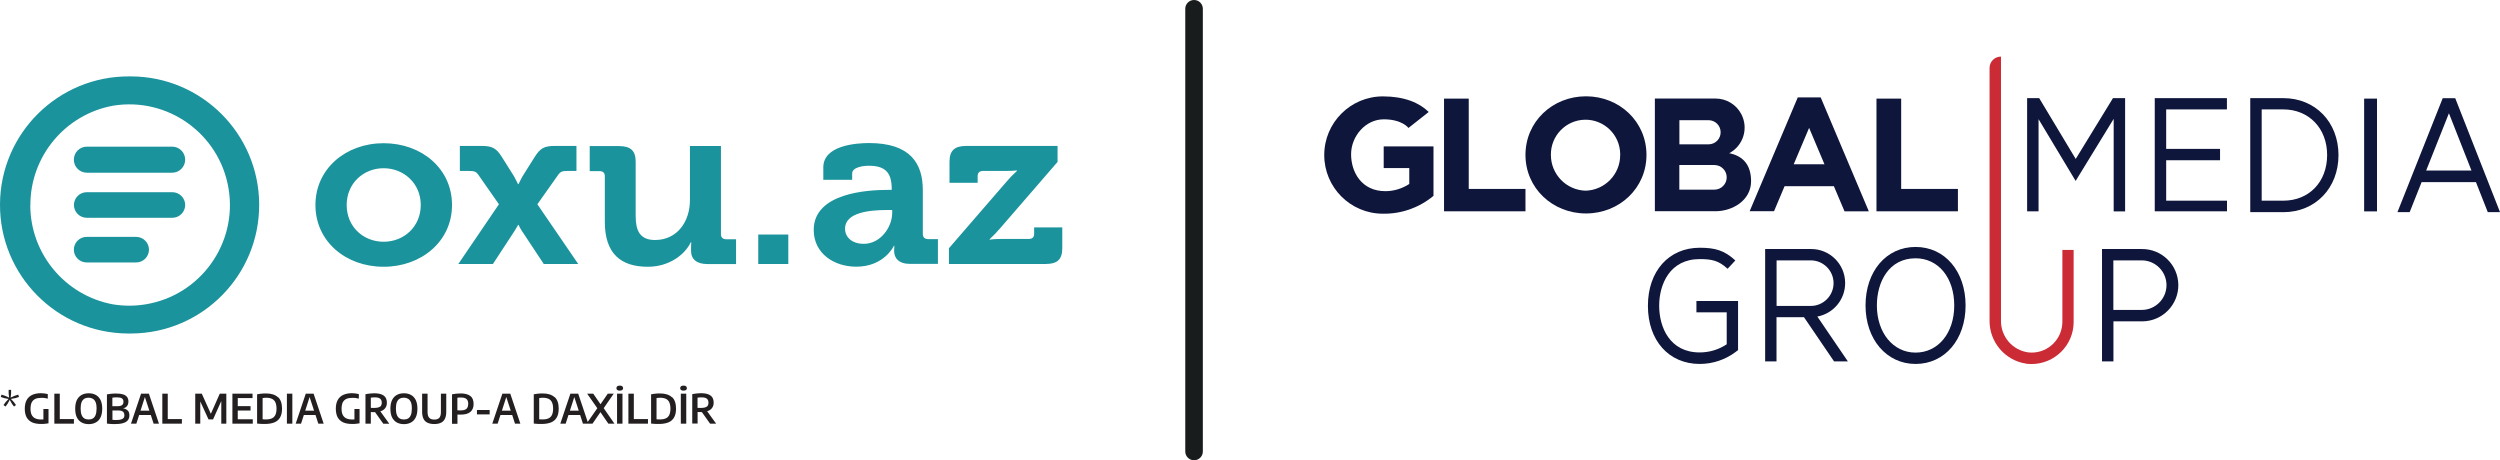
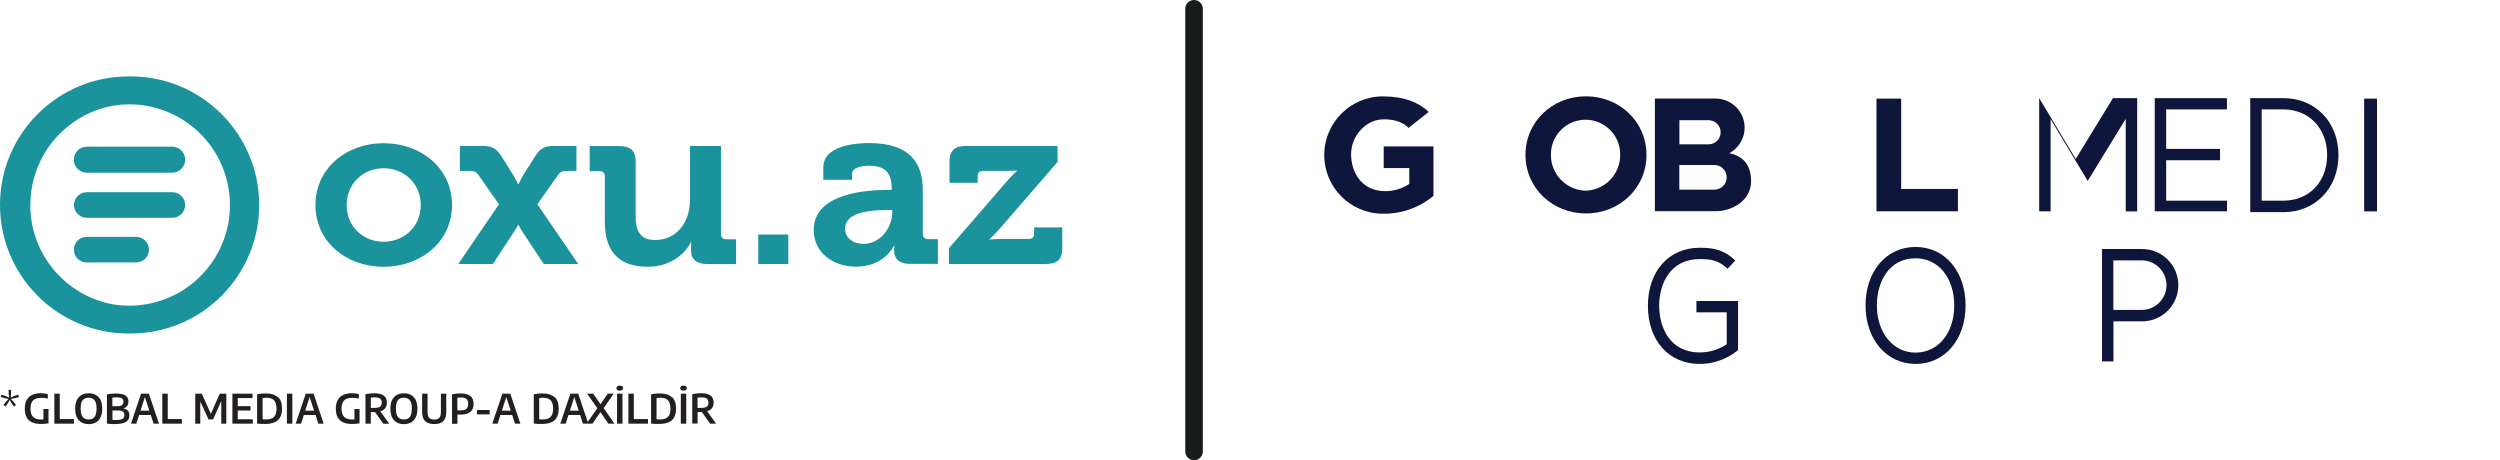
<svg xmlns="http://www.w3.org/2000/svg" id="Layer_2" data-name="Layer 2" viewBox="0 0 312.82 57.59">
  <defs>
    <style>
      .cls-1 {
        fill: #cb2b35;
      }

      .cls-1, .cls-2, .cls-3, .cls-4, .cls-5 {
        stroke-width: 0px;
      }

      .cls-2 {
        fill: #1a939c;
      }

      .cls-3 {
        fill: #191c1c;
      }

      .cls-4 {
        fill: #231f20;
      }

      .cls-5 {
        fill: #0e163b;
      }
    </style>
  </defs>
  <g id="Layer_1-2" data-name="Layer 1">
    <g>
      <path class="cls-2" d="M16.43,9.56s-.08,0-.13,0-.08,0-.13,0C7.3,9.51.05,16.67,0,25.55c-.05,8.88,7.11,16.13,15.99,16.18.06,0,.13,0,.19,0,.04,0,.08,0,.13,0s.08,0,.13,0c8.88-.05,16.04-7.3,15.99-16.18-.05-8.81-7.18-15.94-15.99-15.99ZM3.8,25.65c0-6.09,4.34-11.31,10.32-12.42,6.86-1.14,13.35,3.51,14.48,10.37,1.14,6.86-3.51,13.35-10.37,14.48-.68.11-1.37.17-2.06.17-.69,0-1.38-.06-2.06-.17-5.98-1.12-10.32-6.34-10.32-12.42ZM23.17,19.98h0c0,.9-.73,1.63-1.63,1.63h-10.67c-.9,0-1.63-.73-1.63-1.63h0c0-.9.73-1.63,1.63-1.63h10.67c.9,0,1.63.73,1.63,1.63ZM23.17,25.65h0c0,.88-.72,1.6-1.6,1.6h-10.72c-.88,0-1.6-.72-1.6-1.6h0c0-.88.72-1.6,1.6-1.6h10.72c.88,0,1.6.72,1.6,1.6ZM18.64,31.24h0c0,.88-.72,1.6-1.6,1.6h-6.2c-.88,0-1.6-.72-1.6-1.6h0c0-.88.72-1.6,1.6-1.6h6.2c.88,0,1.6.72,1.6,1.6ZM39.47,25.65c0,4.55,3.79,7.73,8.53,7.73s8.56-3.19,8.56-7.73-3.79-7.73-8.56-7.73c-4.74,0-8.53,3.21-8.53,7.73ZM43.38,25.65c0-2.72,2.11-4.6,4.62-4.6s4.65,1.88,4.65,4.6-2.11,4.6-4.65,4.6c-2.51,0-4.62-1.85-4.62-4.6ZM57.37,33.03h4.31l2.69-4.11c.21-.32.46-.78.46-.78h.06c.12.27.26.53.43.78l2.72,4.11h4.31l-5.11-7.47,2.6-3.68c.31-.43.55-.49,1.19-.49h1.1v-3.13h-2.69c-1.32,0-1.83.26-2.54,1.39l-1.53,2.43c-.21.38-.49.96-.49.96h-.06s-.28-.58-.49-.96l-1.53-2.43c-.7-1.13-1.25-1.39-2.54-1.39h-2.72v3.13h1.13c.64,0,.89.06,1.19.49l2.57,3.68-5.08,7.47ZM75.68,27.76c0,4.02,2.05,5.62,5.38,5.62,2.69,0,4.65-1.53,5.38-3.07h.06s-.03.32-.03.67v.41c0,1.04.7,1.65,2.05,1.65h3.58v-3.1h-1.22c-.43,0-.67-.23-.67-.64v-11.03h-3.88v6.78c0,2.64-1.56,4.98-4.37,4.98-1.93,0-2.42-1.22-2.42-3.01v-6.8c0-1.33-.61-1.94-2.05-1.94h-3.7v3.13h1.22c.43,0,.67.2.67.64v5.73ZM94.88,33.03h3.76v-3.68h-3.76v3.68ZM101.82,28.77c0,2.95,2.54,4.6,5.32,4.6,3.52,0,4.71-2.61,4.71-2.61h.06c-.02.21-.03.42-.03.64,0,.87.55,1.62,1.99,1.62h3.49v-3.1h-1.22c-.43,0-.67-.23-.67-.64v-5.5c0-3.3-1.53-5.88-6.73-5.88-1.62,0-5.72.29-5.72,3.04v1.56h3.61v-.78c0-.81,1.38-.98,2.08-.98,1.99,0,2.87.78,2.87,2.9v.12h-.49c-2.54,0-9.27.38-9.27,5.01h0ZM105.74,28.6c0-2.06,3.21-2.32,5.23-2.32h.67v.35c0,1.8-1.47,3.88-3.55,3.88-1.59,0-2.36-.93-2.36-1.91h0ZM118.76,33.03h12.11c1.44,0,2.05-.58,2.05-1.97v-2.61h-3.52v.81c0,.43-.24.64-.67.64h-3.43c-1.01,0-1.47.09-1.47.09v-.06c.46-.43.9-.88,1.31-1.36l7.19-8.31v-2h-11.44c-1.47,0-2.08.61-2.08,1.97v2.64h3.52v-.84c0-.41.24-.64.67-.64h2.81c.48,0,.96-.01,1.44-.06v.06c-.47.42-.91.87-1.32,1.36l-7.19,8.31v1.97Z" />
      <path class="cls-3" d="M149.41,57.59c-.61,0-1.1-.49-1.1-1.1V1.1c0-.61.49-1.1,1.1-1.1s1.1.49,1.1,1.1v55.39c0,.61-.49,1.1-1.1,1.1Z" />
      <g>
        <path class="cls-5" d="M179.35,24.52c-1.77,1.47-4.01,2.26-6.31,2.22-4.06,0-7.34-3.29-7.34-7.34s3.29-7.34,7.34-7.34c2.69,0,4.57.8,5.73,1.95l-2.53,2s-.78-1.08-3.09-1.08-4.09,2.14-4.09,4.37,1.3,4.62,4.29,4.62c1.06,0,2.1-.32,2.99-.9v-1.99h-3.2v-2.71h6.23v6.22h0Z" />
-         <path class="cls-5" d="M183.78,23.64v-11.3h-3.09v14.1h10.19v-2.8h-7.1Z" />
        <path class="cls-5" d="M237.89,23.64v-11.3h-3.09v14.1h10.19v-2.8h-7.1Z" />
        <path class="cls-5" d="M198.45,12.05c-4.18,0-7.57,3.16-7.57,7.33s3.39,7.33,7.57,7.33,7.57-3.16,7.57-7.33-3.39-7.33-7.57-7.33ZM198.4,23.86c-2.42-.07-4.34-2.05-4.34-4.47-.04-2.39,1.87-4.37,4.26-4.41,2.39-.04,4.37,1.87,4.41,4.26,0,.05,0,.1,0,.15.01,2.42-1.92,4.41-4.34,4.47h0Z" />
        <path class="cls-5" d="M216.36,19.18c1.78-.94,2.46-3.13,1.52-4.91-.63-1.2-1.87-1.94-3.22-1.94h-7.59v14.1h7.59c2.08,0,4.45-1.32,4.45-3.76,0-2.18-1.16-3.2-2.75-3.5ZM210.14,15.04h3.65c.83,0,1.51.67,1.51,1.51s-.67,1.51-1.51,1.51h-3.65v-3.01ZM214.52,23.73h-4.39v-3.08h4.39c.85,0,1.54.69,1.54,1.54s-.69,1.54-1.54,1.54Z" />
-         <path class="cls-5" d="M230.79,26.44h3.05l-6.02-14.25h-2.87l-6.02,14.24h3.05l1.32-3.13h6.17l1.33,3.14ZM224.45,20.54l1.92-4.54,1.92,4.55h-3.85Z" />
        <path class="cls-5" d="M278.65,13.7v-1.42h-9.03v14.16h9.04v-1.33h-7.61v-5.06h6.74v-1.42h-6.74v-4.94h7.6Z" />
        <path class="cls-5" d="M285.71,26.54h-4.14v-14.26h4.14c4,0,6.9,3,6.9,7.13s-2.9,7.14-6.9,7.14ZM283,25.11h2.71c3.22,0,5.48-2.35,5.48-5.71s-2.3-5.71-5.48-5.71h-2.71v11.41Z" />
        <path class="cls-5" d="M297.42,12.34h-1.6v14.11h1.61v-14.11Z" />
-         <path class="cls-5" d="M264.39,12.28l-4.66,7.61-4.57-7.61h-1.51v14.16h1.43v-11.53l4.64,7.73,4.76-7.77v11.58h1.43v-14.17h-1.53Z" />
-         <path class="cls-5" d="M301.52,26.54l1.49-3.75h6.8l1.48,3.75h1.53l-5.6-14.25h-1.57l-5.66,14.25h1.53ZM306.43,14.17l2.82,7.17h-5.67l2.85-7.17Z" />
+         <path class="cls-5" d="M264.39,12.28l-4.66,7.61-4.57-7.61v14.16h1.43v-11.53l4.64,7.73,4.76-7.77v11.58h1.43v-14.17h-1.53Z" />
        <path class="cls-5" d="M212.69,45.54c-3.88,0-6.49-2.93-6.49-7.27s2.61-7.27,6.49-7.27c1.9,0,3.07.32,4.45,1.59l-.97,1.04c-1.11-1.02-1.95-1.21-3.49-1.21-3.74,0-5.07,3.15-5.07,5.84s1.32,5.84,5.07,5.84c1.2,0,2.38-.35,3.38-1.02v-4h-3.79v-1.42h5.21v6.15l-.29.22c-1.3.98-2.88,1.51-4.51,1.51Z" />
        <path class="cls-5" d="M239.69,45.54c-3.63,0-6.26-3.08-6.26-7.32s2.57-7.32,6.26-7.32,6.26,3.08,6.26,7.32-2.58,7.32-6.26,7.32ZM239.69,32.32c-3.34,0-4.84,2.96-4.84,5.9,0,3.42,2.03,5.9,4.84,5.9s4.84-2.42,4.84-5.9-1.99-5.9-4.84-5.9Z" />
        <path class="cls-5" d="M264.44,45.22h-1.42v-14.06h4.98c2.5-.02,4.54,1.98,4.57,4.48.02,2.5-1.98,4.54-4.48,4.57-.03,0-.06,0-.09,0h-3.55v5.02h-.01ZM264.44,38.78h3.55c1.71,0,3.1-1.39,3.1-3.1s-1.39-3.1-3.1-3.1h-3.55v6.21Z" />
-         <path class="cls-5" d="M231.22,45.22l-3.82-5.61c2-.37,3.5-2.13,3.48-4.23-.02-2.36-1.95-4.25-4.31-4.22h-5.7v14.06h1.42v-5.53h3.44l3.76,5.53h1.72ZM222.3,32.58h4.28c1.57,0,2.85,1.28,2.85,2.85s-1.28,2.85-2.85,2.85h-4.28v-5.7Z" />
      </g>
-       <path class="cls-1" d="M253.52,45.5c-2.65-.4-4.6-2.71-4.57-5.39V8.5c0-.79.64-1.42,1.43-1.42v33.04c-.03,2.02,1.46,3.73,3.46,3.98,2.11.21,3.99-1.34,4.2-3.45.01-.12.02-.24.02-.36v-9.02h1.41v9.02c0,2.91-2.38,5.27-5.29,5.26-.22,0-.44-.02-.66-.04Z" />
      <path class="cls-4" d="M1.88,49.82l-.51.1.36.39.27.37-.25.19-.27-.37-.26-.47-.26.47-.27.37-.25-.19.27-.37.36-.39-.52-.1-.46-.15.1-.29.46.15.49.22-.06-.53v-.44h.31v.44l-.06.53.49-.22.46-.15.1.29-.46.15ZM5.46,52.48c-.1,0-.21.01-.32.01-.29,0-.53-.05-.73-.14-.19-.09-.34-.24-.44-.43s-.15-.45-.15-.77c0-.33.05-.6.15-.8.1-.2.26-.35.46-.44s.46-.13.76-.13c.13,0,.26,0,.39.02.13.02.26.04.4.08v-.57c-.14-.03-.28-.06-.42-.08-.14-.02-.28-.03-.43-.03-.43,0-.79.07-1.1.21-.3.14-.53.35-.69.64-.16.29-.24.65-.24,1.09s.08.8.23,1.08c.16.28.39.49.69.63.31.14.69.2,1.15.2.15,0,.29,0,.44-.02.15-.01.3-.03.46-.06v-1.79h-.64v1.29ZM7.48,49.26h-.68v3.75h2.45v-.57h-1.77v-3.18ZM12.58,50.05c.14.29.21.65.21,1.09s-.07.8-.21,1.09c-.14.28-.34.5-.59.63-.25.14-.55.21-.89.21s-.64-.07-.89-.21c-.25-.14-.45-.35-.59-.63-.14-.28-.21-.65-.21-1.09s.07-.8.21-1.09c.14-.28.34-.49.59-.63.25-.14.55-.21.89-.21s.64.07.89.21c.25.14.45.35.59.63ZM12.09,51.15c0-.34-.04-.61-.12-.81-.08-.2-.2-.35-.35-.44-.15-.09-.33-.14-.53-.14s-.38.04-.53.13c-.15.09-.27.23-.35.43-.08.2-.12.46-.12.79s.04.61.12.81c.08.2.2.35.35.44.15.09.33.13.53.13s.38-.04.53-.13c.15-.09.26-.23.34-.43s.12-.46.12-.79ZM15.98,51.35c.14.15.21.36.21.63,0,.17-.03.33-.1.46-.06.13-.17.25-.31.34-.14.09-.32.16-.55.21-.23.05-.5.07-.83.07-.1,0-.21,0-.33,0-.12,0-.23-.01-.35-.02s-.23-.02-.34-.04v-3.65c.11-.02.23-.04.36-.06.12-.02.25-.03.39-.04.13,0,.27-.01.4-.01.36,0,.65.04.88.11.23.08.4.19.5.34.11.15.16.34.16.57,0,.14-.03.27-.08.39-.05.12-.13.22-.24.3-.09.07-.21.11-.35.14.24.04.42.13.56.27ZM14.06,50.83h.61c.19,0,.34-.02.45-.06.11-.04.2-.1.25-.18.05-.08.08-.19.08-.31,0-.2-.06-.34-.19-.43-.12-.09-.34-.13-.64-.13-.11,0-.21,0-.3.01-.09,0-.18.02-.26.03v1.07ZM15.56,51.95c0-.2-.06-.35-.19-.45-.13-.1-.34-.14-.62-.14h-.68v1.17c.09.01.18.02.26.02.08,0,.17,0,.26,0,.25,0,.44-.02.58-.07.14-.04.25-.11.31-.2.06-.09.09-.2.09-.34ZM18.63,49.26l1.26,3.75h-.67l-.35-1.08h-1.46l-.35,1.08h-.67l1.26-3.75h.98ZM18.69,51.39l-.56-1.71-.55,1.71h1.11ZM20.99,49.26h-.68v3.75h2.45v-.57h-1.77v-3.18ZM26.39,51.79l-1.14-2.53h-.82v3.75h.63v-2.78l1.03,2.25h.57l1.03-2.3v2.83h.63v-3.75h-.82l-1.12,2.53ZM29.75,51.37h1.6v-.55h-1.6v-1.01h1.85v-.55h-2.52v3.75h2.55v-.55h-1.88v-1.1ZM34.79,49.69c.34.31.5.8.5,1.45,0,.45-.08.81-.24,1.09-.16.28-.39.49-.71.62-.32.13-.71.2-1.19.2-.1,0-.21,0-.31,0-.11,0-.22-.01-.33-.02-.11,0-.22-.02-.34-.03v-3.66c.11-.02.23-.04.35-.06.13-.02.25-.03.38-.04.13,0,.26-.01.38-.01.66,0,1.16.16,1.49.47ZM34.6,51.13c0-.32-.05-.58-.14-.78-.09-.2-.23-.35-.42-.44-.19-.09-.42-.14-.7-.14-.07,0-.15,0-.24.01-.08,0-.17.02-.24.03v2.65c.08,0,.15.01.23.02.08,0,.16,0,.24,0,.28,0,.52-.05.71-.14.19-.09.33-.24.42-.43.09-.2.14-.46.14-.79ZM35.9,53.01h.68v-3.75h-.68v3.75ZM39.24,49.26l1.26,3.75h-.67l-.35-1.08h-1.46l-.35,1.08h-.67l1.26-3.75h.98ZM39.3,51.39l-.56-1.71-.55,1.71h1.11ZM44.38,52.48c-.1,0-.21.01-.32.01-.29,0-.53-.05-.73-.14-.19-.09-.34-.24-.44-.43-.1-.2-.15-.45-.15-.77,0-.33.05-.6.15-.8.1-.2.26-.35.46-.44s.46-.13.76-.13c.13,0,.26,0,.39.02.13.02.26.04.4.08v-.57c-.14-.03-.28-.06-.42-.08-.14-.02-.28-.03-.43-.03-.43,0-.79.07-1.1.21-.3.14-.53.35-.69.64-.16.29-.24.65-.24,1.09s.08.8.23,1.08c.16.28.39.49.69.63.31.14.69.2,1.15.2.15,0,.29,0,.44-.02.15-.01.3-.03.46-.06v-1.79h-.64v1.29ZM47.59,51.47l1.12,1.55h-.75l-1.03-1.45s-.06,0-.09,0c-.09,0-.16,0-.23,0s-.14,0-.21-.01v1.45h-.67v-3.68c.11-.02.22-.04.34-.06.12-.02.25-.03.37-.04.13-.01.26-.02.4-.02.52,0,.92.1,1.18.29.26.19.39.49.39.89,0,.26-.06.48-.19.65-.12.18-.3.31-.54.4-.03.01-.06.01-.09.02ZM47.55,50.9c.15-.11.22-.28.22-.51,0-.16-.03-.28-.09-.38-.06-.1-.16-.17-.28-.22-.13-.05-.29-.07-.49-.07-.1,0-.19,0-.27.01-.08,0-.16.02-.24.03v1.27c.05,0,.1,0,.15.01.05,0,.09,0,.14,0,.05,0,.1,0,.16,0,.32,0,.55-.05.7-.16ZM52.02,50.05c.14.29.21.65.21,1.09s-.07.8-.21,1.09c-.14.28-.34.5-.59.63-.25.14-.55.21-.89.21s-.64-.07-.89-.21c-.25-.14-.45-.35-.59-.63-.14-.28-.21-.65-.21-1.09s.07-.8.21-1.09c.14-.28.34-.49.59-.63.25-.14.55-.21.89-.21s.64.07.89.21c.25.14.45.35.59.63ZM51.54,51.15c0-.34-.04-.61-.12-.81-.08-.2-.2-.35-.35-.44-.15-.09-.33-.14-.53-.14s-.38.04-.53.13c-.15.09-.27.23-.35.43-.08.2-.12.46-.12.79s.04.61.12.81c.08.2.2.35.35.44.15.09.33.13.53.13s.38-.04.53-.13c.15-.09.26-.23.34-.43s.12-.46.12-.79ZM55.17,51.57c0,.32-.07.56-.2.71-.14.15-.35.22-.63.22s-.5-.07-.63-.22c-.14-.15-.21-.38-.21-.71v-2.31h-.68v2.25c0,.35.05.64.16.87.11.23.27.4.5.51s.51.17.86.17.63-.06.85-.17c.22-.11.39-.28.49-.51.11-.23.16-.52.16-.87v-2.25h-.67v2.31ZM58.85,49.54c.27.21.41.55.41,1.01,0,.43-.13.76-.4.99-.27.23-.67.34-1.21.34-.07,0-.14,0-.21,0-.06,0-.13,0-.2-.01v1.16h-.68v-3.69c.17-.03.34-.06.52-.08.18-.02.36-.03.56-.03.54,0,.94.11,1.21.32ZM58.59,50.55c0-.29-.07-.49-.22-.62-.15-.13-.37-.19-.68-.19-.09,0-.17,0-.24,0-.07,0-.15.02-.22.03v1.56c.07,0,.14.02.2.02.07,0,.14,0,.22,0,.33,0,.56-.06.71-.19.15-.13.22-.33.22-.61ZM59.68,51.85h1.59v-.55h-1.59v.55ZM63.85,49.26l1.26,3.75h-.67l-.35-1.08h-1.47l-.35,1.08h-.67l1.26-3.75h.98ZM63.91,51.39l-.56-1.71-.55,1.71h1.11ZM69.41,49.69c.34.31.5.8.5,1.45,0,.45-.08.81-.24,1.09-.16.28-.39.49-.71.62-.32.13-.71.2-1.19.2-.1,0-.21,0-.31,0-.11,0-.22-.01-.33-.02-.11,0-.22-.02-.34-.03v-3.66c.11-.02.23-.04.35-.06.13-.02.25-.03.38-.04.13,0,.26-.01.38-.01.66,0,1.16.16,1.49.47ZM69.21,51.13c0-.32-.05-.58-.14-.78-.09-.2-.23-.35-.42-.44-.19-.09-.42-.14-.7-.14-.07,0-.15,0-.24.01-.08,0-.17.02-.24.03v2.65c.08,0,.15.01.23.02.08,0,.16,0,.24,0,.28,0,.52-.05.71-.14.19-.09.33-.24.42-.43.09-.2.14-.46.14-.79ZM75.54,51.07l1.34,1.94h-.76l-.99-1.44-.99,1.44h-1.2l-.35-1.08h-1.46l-.35,1.08h-.67l1.26-3.75h.98l1.19,3.54,1.2-1.72-1.27-1.82h.76l.91,1.32.91-1.32h.74l-1.25,1.81ZM72.42,51.39l-.56-1.71-.55,1.71h1.11ZM77.55,48.25c-.14,0-.24.03-.31.08-.07.06-.11.14-.11.24s.04.18.11.23c.07.06.18.08.31.08s.24-.03.31-.08c.07-.06.11-.13.11-.23s-.04-.18-.11-.24c-.07-.06-.18-.08-.31-.08ZM77.21,53.01h.68v-3.75h-.68v3.75ZM79.31,49.26h-.68v3.75h2.45v-.57h-1.77v-3.18ZM84.09,49.69c.34.31.5.8.5,1.45,0,.45-.08.81-.24,1.09-.16.28-.39.49-.71.62-.32.13-.71.2-1.19.2-.1,0-.21,0-.31,0-.11,0-.22-.01-.33-.02-.11,0-.22-.02-.34-.03v-3.66c.11-.02.23-.04.35-.06.13-.02.25-.03.38-.04.13,0,.26-.01.38-.01.66,0,1.16.16,1.49.47ZM83.89,51.13c0-.32-.05-.58-.14-.78-.09-.2-.23-.35-.42-.44-.19-.09-.42-.14-.7-.14-.07,0-.15,0-.24.01-.08,0-.17.02-.24.03v2.65c.08,0,.15.01.23.02.08,0,.16,0,.24,0,.28,0,.52-.05.71-.14.19-.09.33-.24.42-.43.09-.2.14-.46.14-.79ZM85.53,48.25c-.14,0-.24.03-.31.08-.07.06-.11.14-.11.24s.04.18.11.23c.07.06.18.08.31.08s.24-.03.31-.08c.07-.06.11-.13.11-.23s-.04-.18-.11-.24c-.07-.06-.18-.08-.31-.08ZM85.19,53.01h.68v-3.75h-.68v3.75ZM89.6,53.01h-.75l-1.03-1.45s-.06,0-.09,0c-.09,0-.16,0-.23,0-.07,0-.14,0-.21-.01v1.45h-.67v-3.68c.11-.02.22-.04.34-.06.12-.02.25-.03.37-.04.13-.01.26-.02.4-.02.52,0,.92.1,1.18.29.26.19.39.49.39.89,0,.26-.06.48-.19.65-.12.18-.3.31-.54.4-.03.01-.06.01-.09.02l1.12,1.55ZM88.43,50.9c.15-.11.22-.28.22-.51,0-.16-.03-.28-.09-.38-.06-.1-.16-.17-.28-.22-.13-.05-.29-.07-.49-.07-.1,0-.19,0-.27.01-.08,0-.16.02-.24.03v1.27c.05,0,.1,0,.15.01.05,0,.09,0,.14,0,.05,0,.1,0,.16,0,.32,0,.55-.05.7-.16Z" />
    </g>
  </g>
</svg>